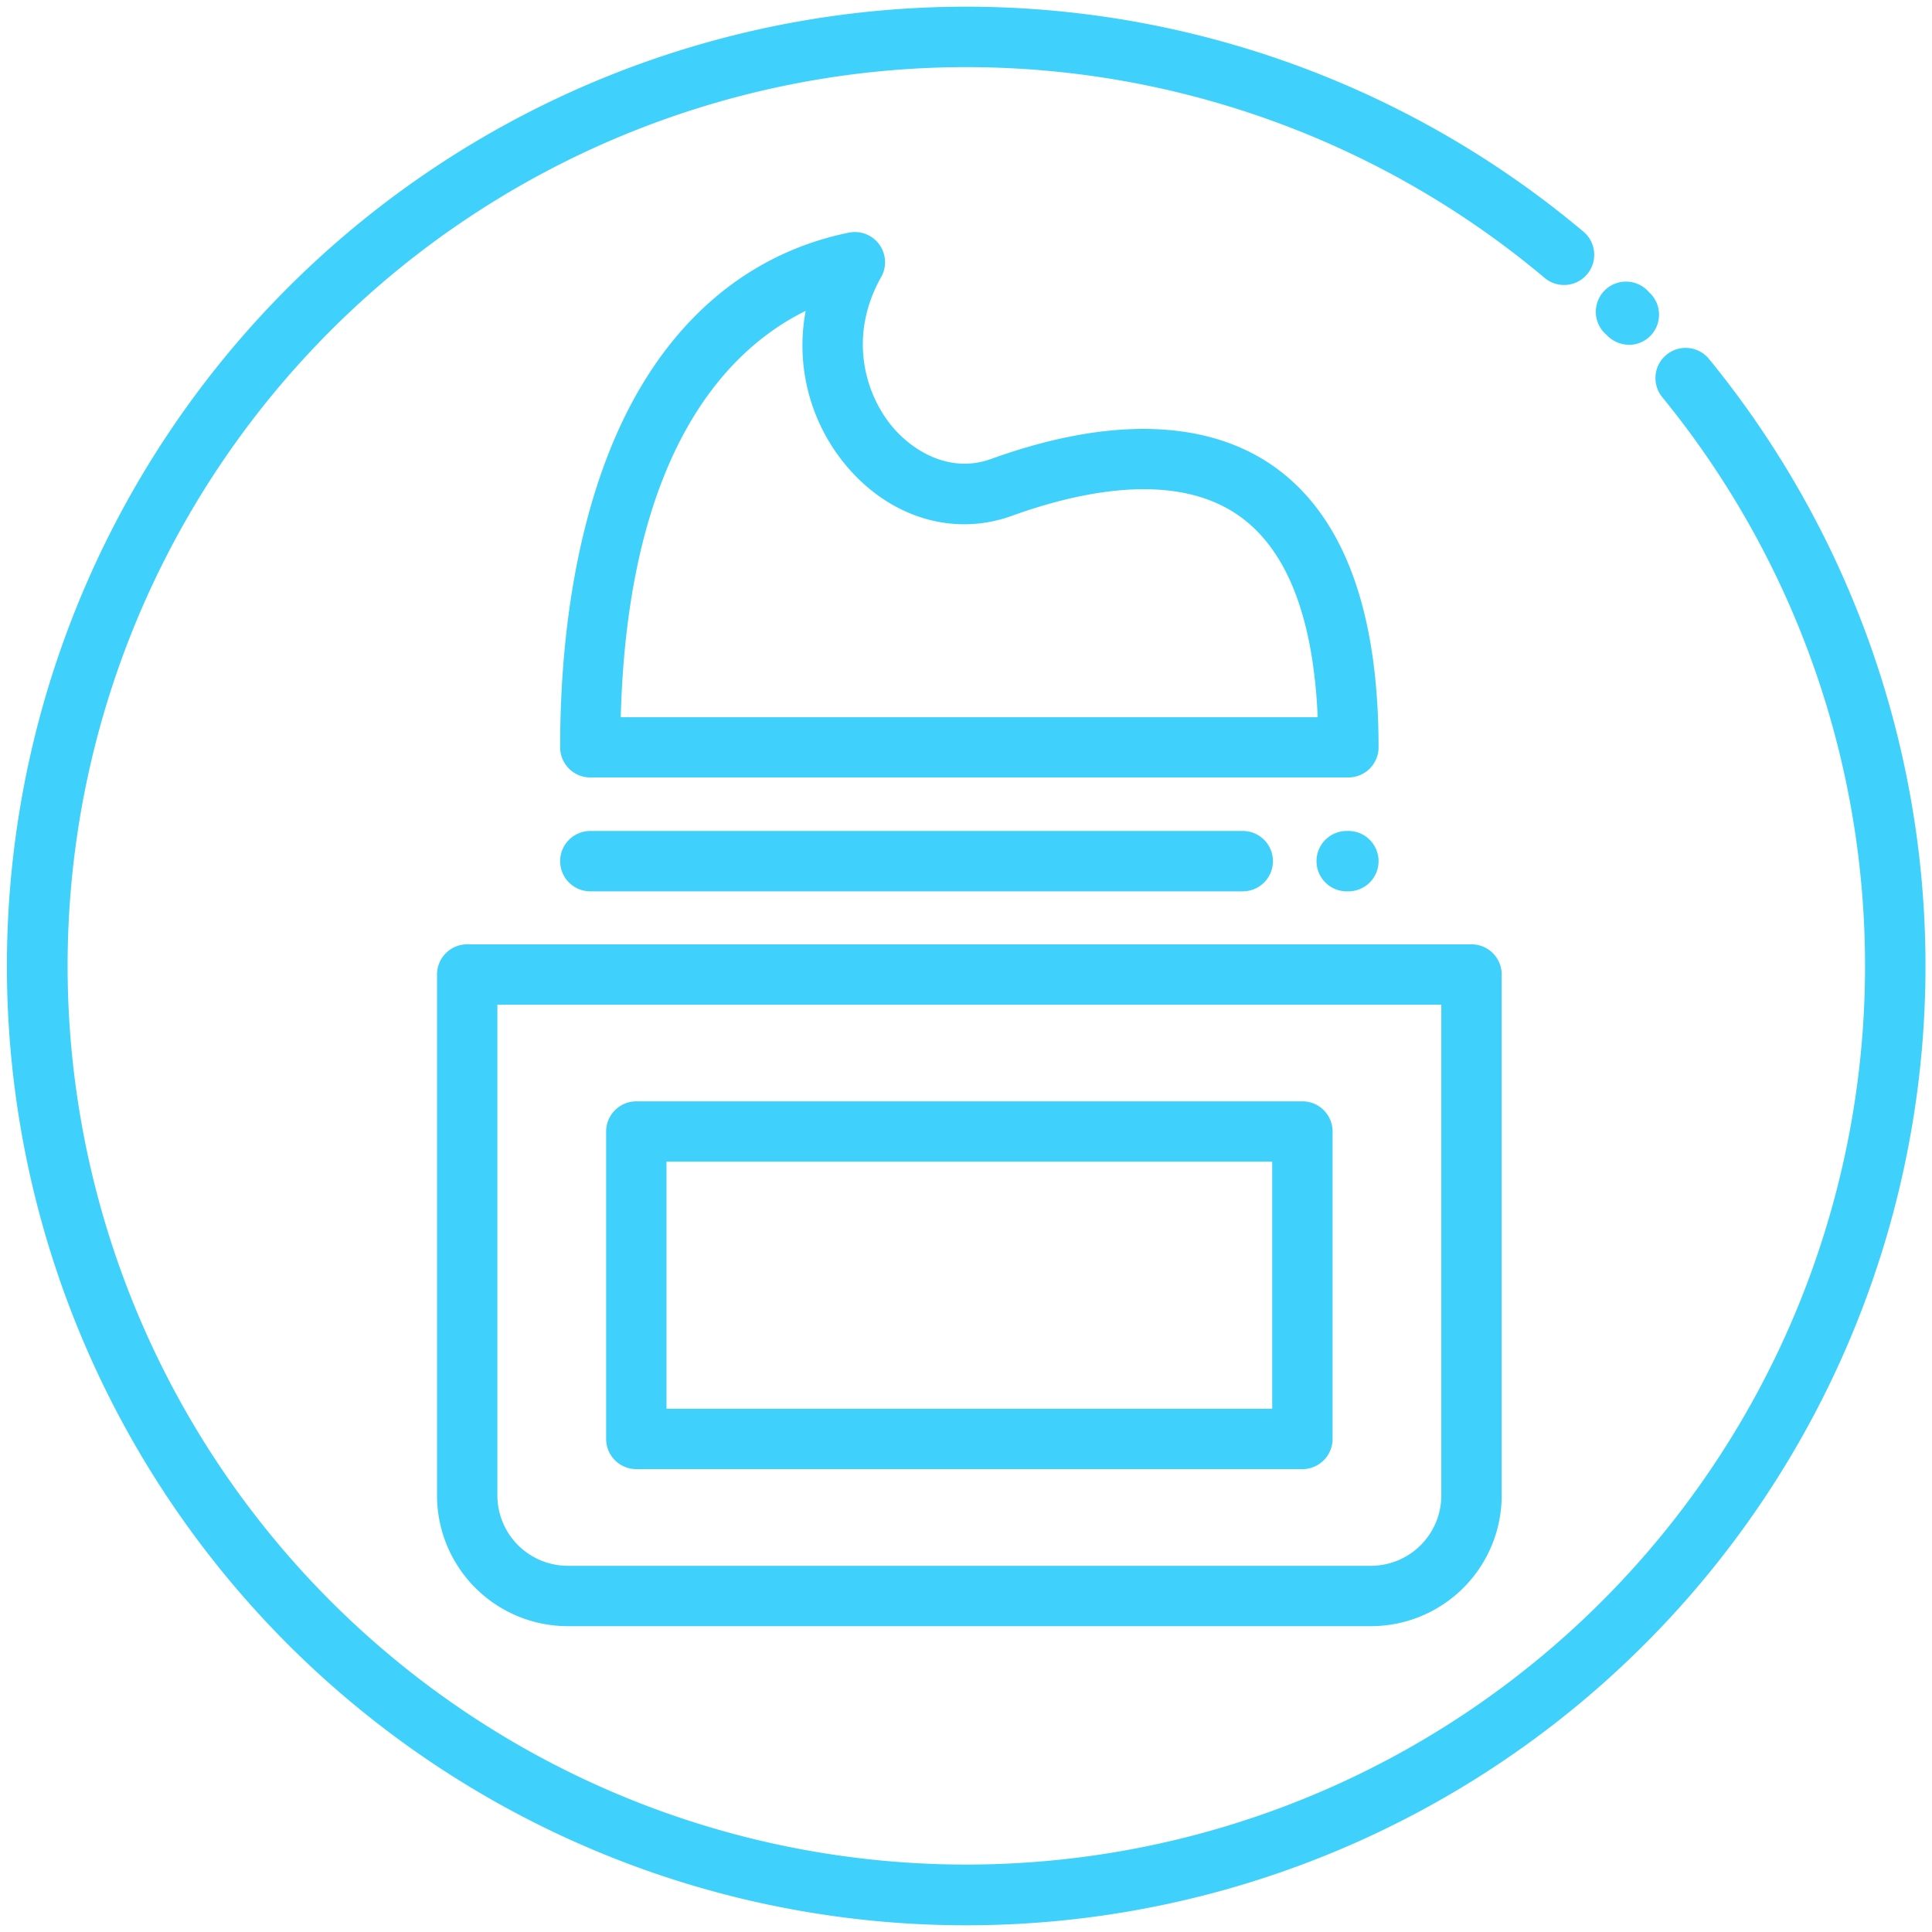
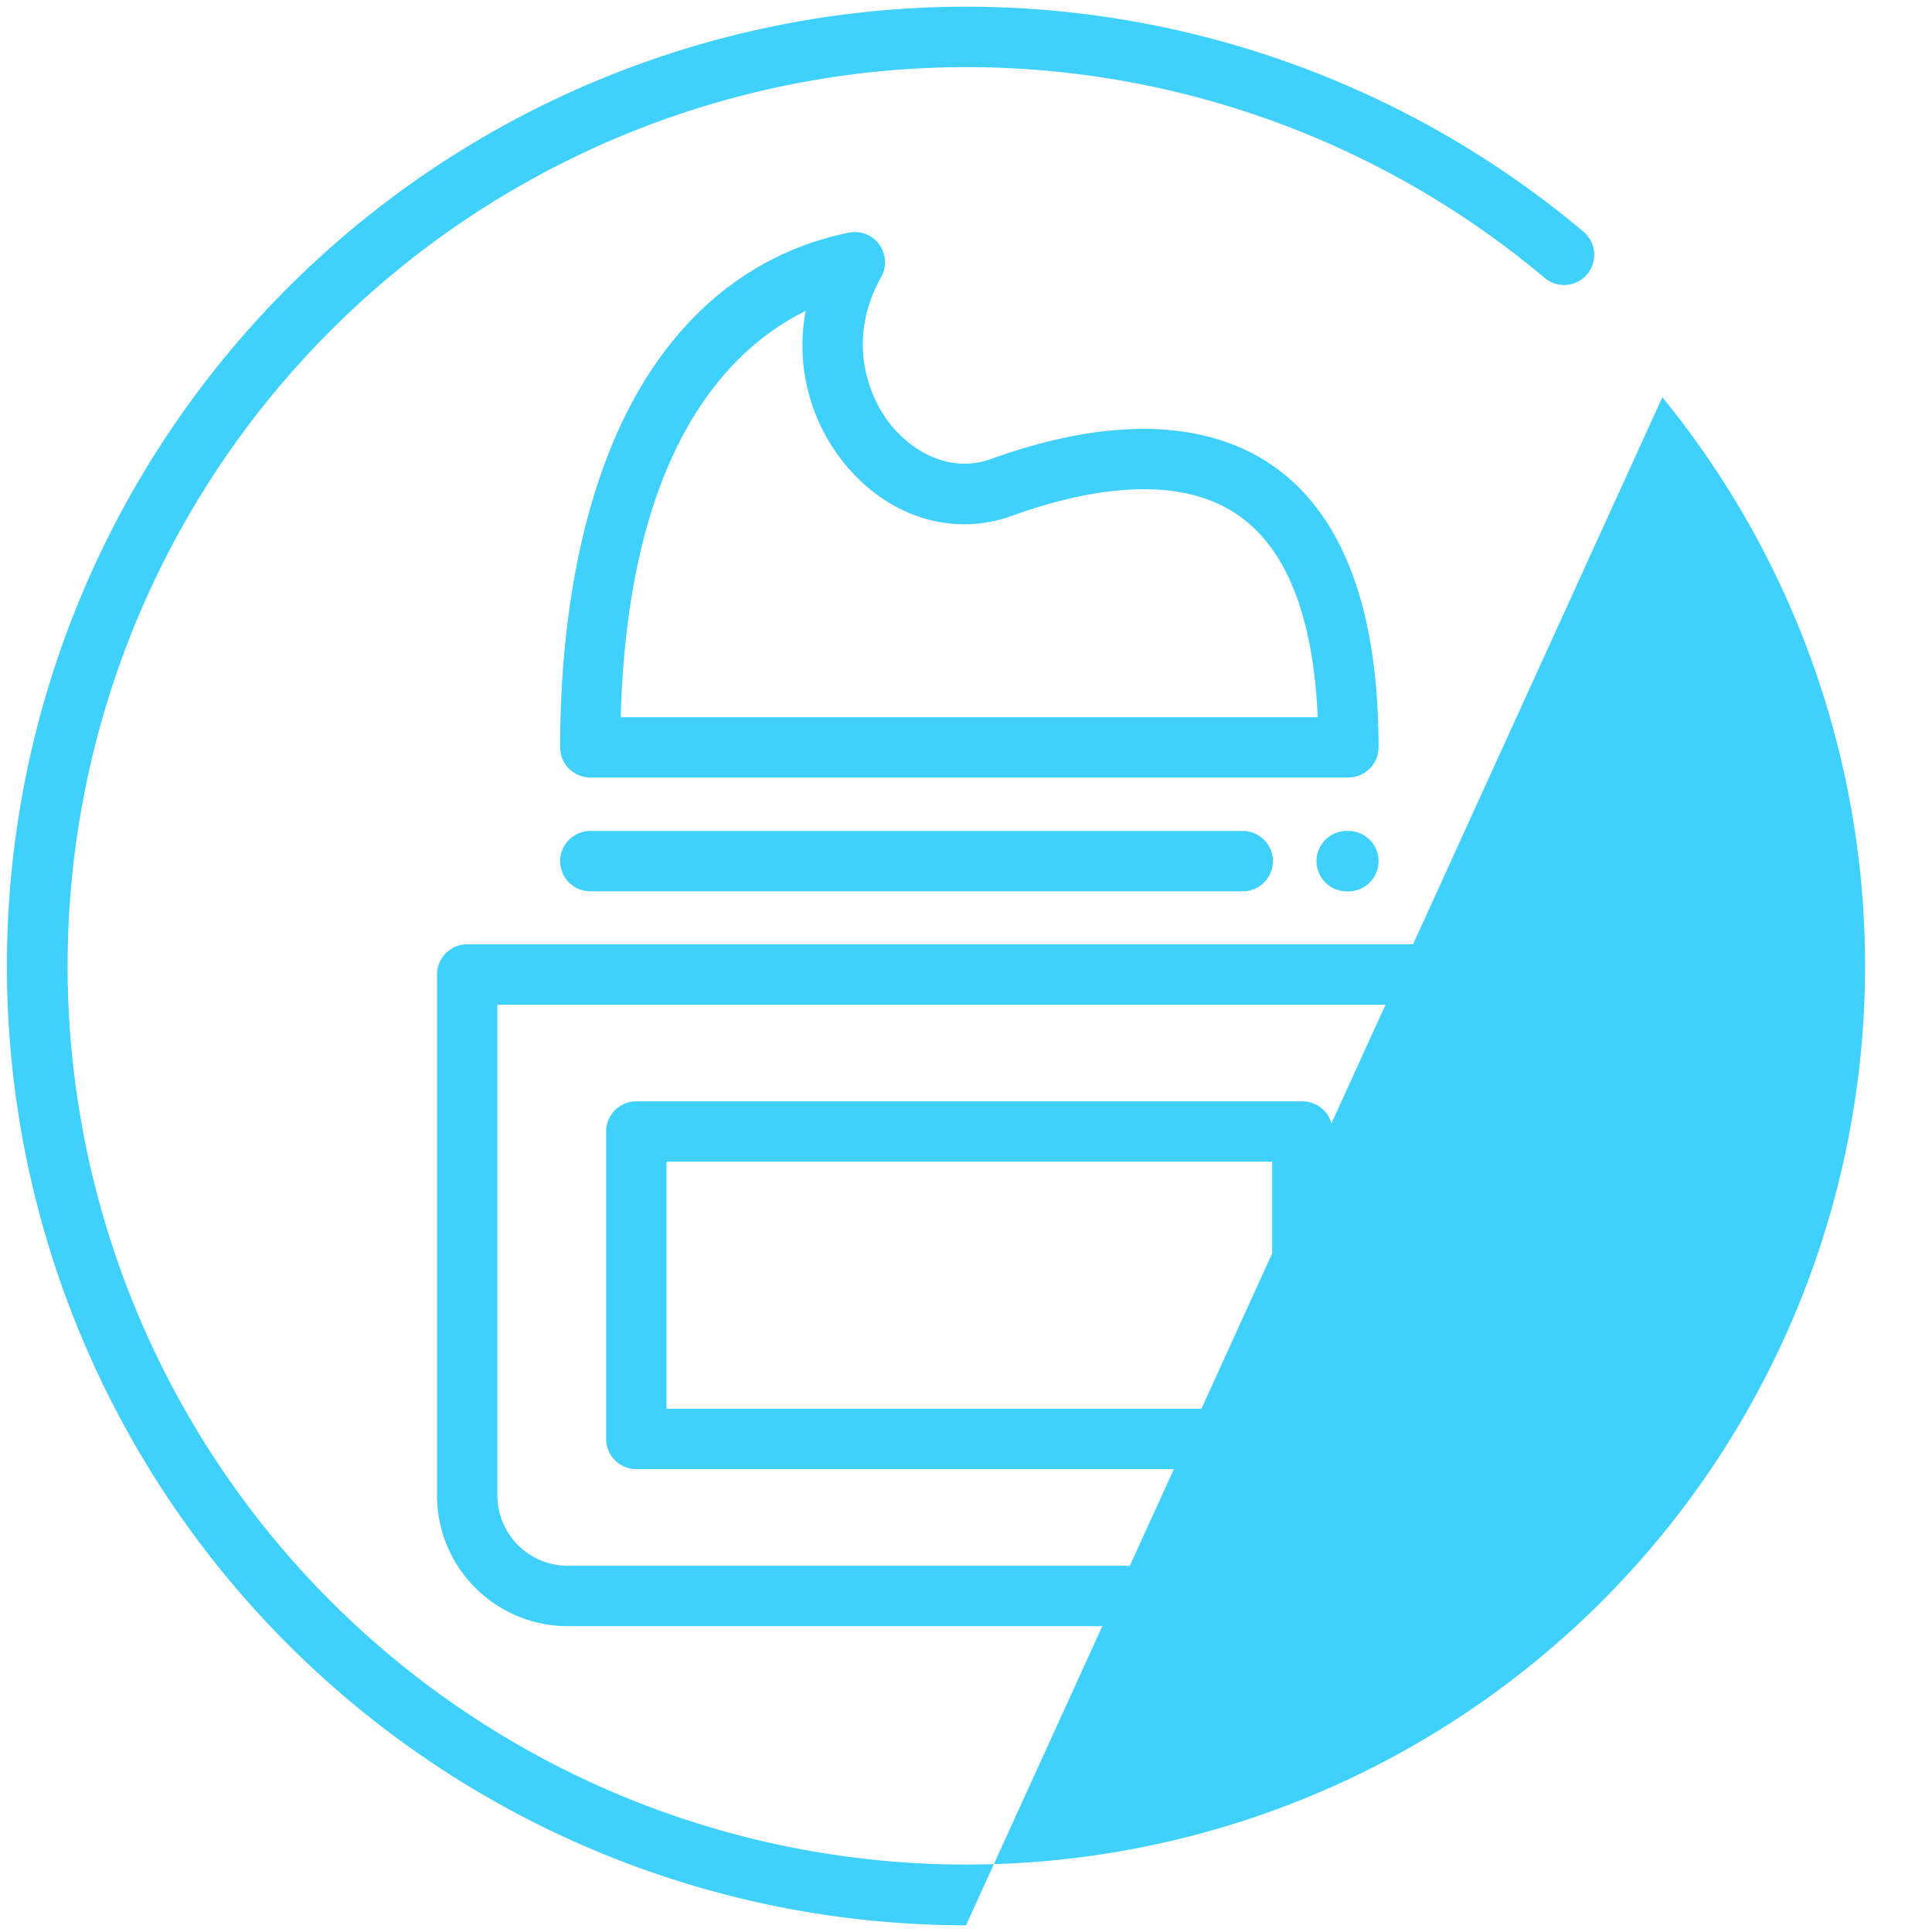
<svg xmlns="http://www.w3.org/2000/svg" id="v2_alt_copy" width="576" height="576" viewBox="0 0 576 576">
  <title>ico-product-types-topicals</title>
  <path fill="#3FD1FB" d="M189.71,438H388.29a9,9,0,0,0,9-9V337.35a9,9,0,0,0-9-9H189.71a9,9,0,0,0-9,9V429A9,9,0,0,0,189.71,438Zm9-91.66H379.29V420H198.71Z" />
  <path fill="#3FD1FB" d="M438.71,281.54H139.29a9,9,0,0,0-9,9V445.82a39,39,0,0,0,39,39H408.71a39,39,0,0,0,39-39V290.54A9,9,0,0,0,438.71,281.54Zm-9,164.28a21,21,0,0,1-21,21H169.29a21,21,0,0,1-21-21V299.54H429.71Z" />
  <path fill="#3FD1FB" d="M402,247.74h-.5a9,9,0,1,0,0,18h.5a9,9,0,0,0,0-18Z" />
  <path fill="#3FD1FB" d="M176,265.74H370.51a9,9,0,0,0,0-18H176a9,9,0,0,0,0,18Z" />
  <path fill="#3FD1FB" d="M176,231.79H402a9,9,0,0,0,9-9c0-41-10.55-69.21-31.35-83.82-20-14-49.12-14.79-84.16-2.14-12,4.35-23.06-2.06-29.36-9.5-7.92-9.36-13.57-26.69-3.42-44.74a9,9,0,0,0-9.65-13.23c-29.38,6-52.69,25.39-67.39,56.07C173.44,151,167,184.7,167,222.79A9,9,0,0,0,176,231.79ZM240.2,92.68A55.75,55.75,0,0,0,252.43,139c13,15.38,31.88,21.06,49.21,14.8,20.42-7.37,48.74-13.37,67.7-.06,14.33,10.06,22.23,30.26,23.51,60.09H185.07C187.18,134,217.24,104,240.2,92.68Z" />
-   <path fill="#3FD1FB" d="M288,574A286,286,0,1,1,472,69a9,9,0,1,1-11.59,13.77,267.94,267.94,0,1,0,35.19,35.67A9,9,0,0,1,509.5,107,286,286,0,0,1,288,574Z" />
-   <path fill="#3FD1FB" d="M485.66,102.79a9.35,9.35,0,0,1-6.43-2.67h0l-.18-.18-.11-.11h0l-.1-.1-.06-.06h0A9,9,0,1,1,491.52,87h0l.17.16.13.13.09.1.06.05h0a9,9,0,0,1-6.31,15.38Z" />
+   <path fill="#3FD1FB" d="M288,574A286,286,0,1,1,472,69a9,9,0,1,1-11.59,13.77,267.94,267.94,0,1,0,35.19,35.67Z" />
</svg>